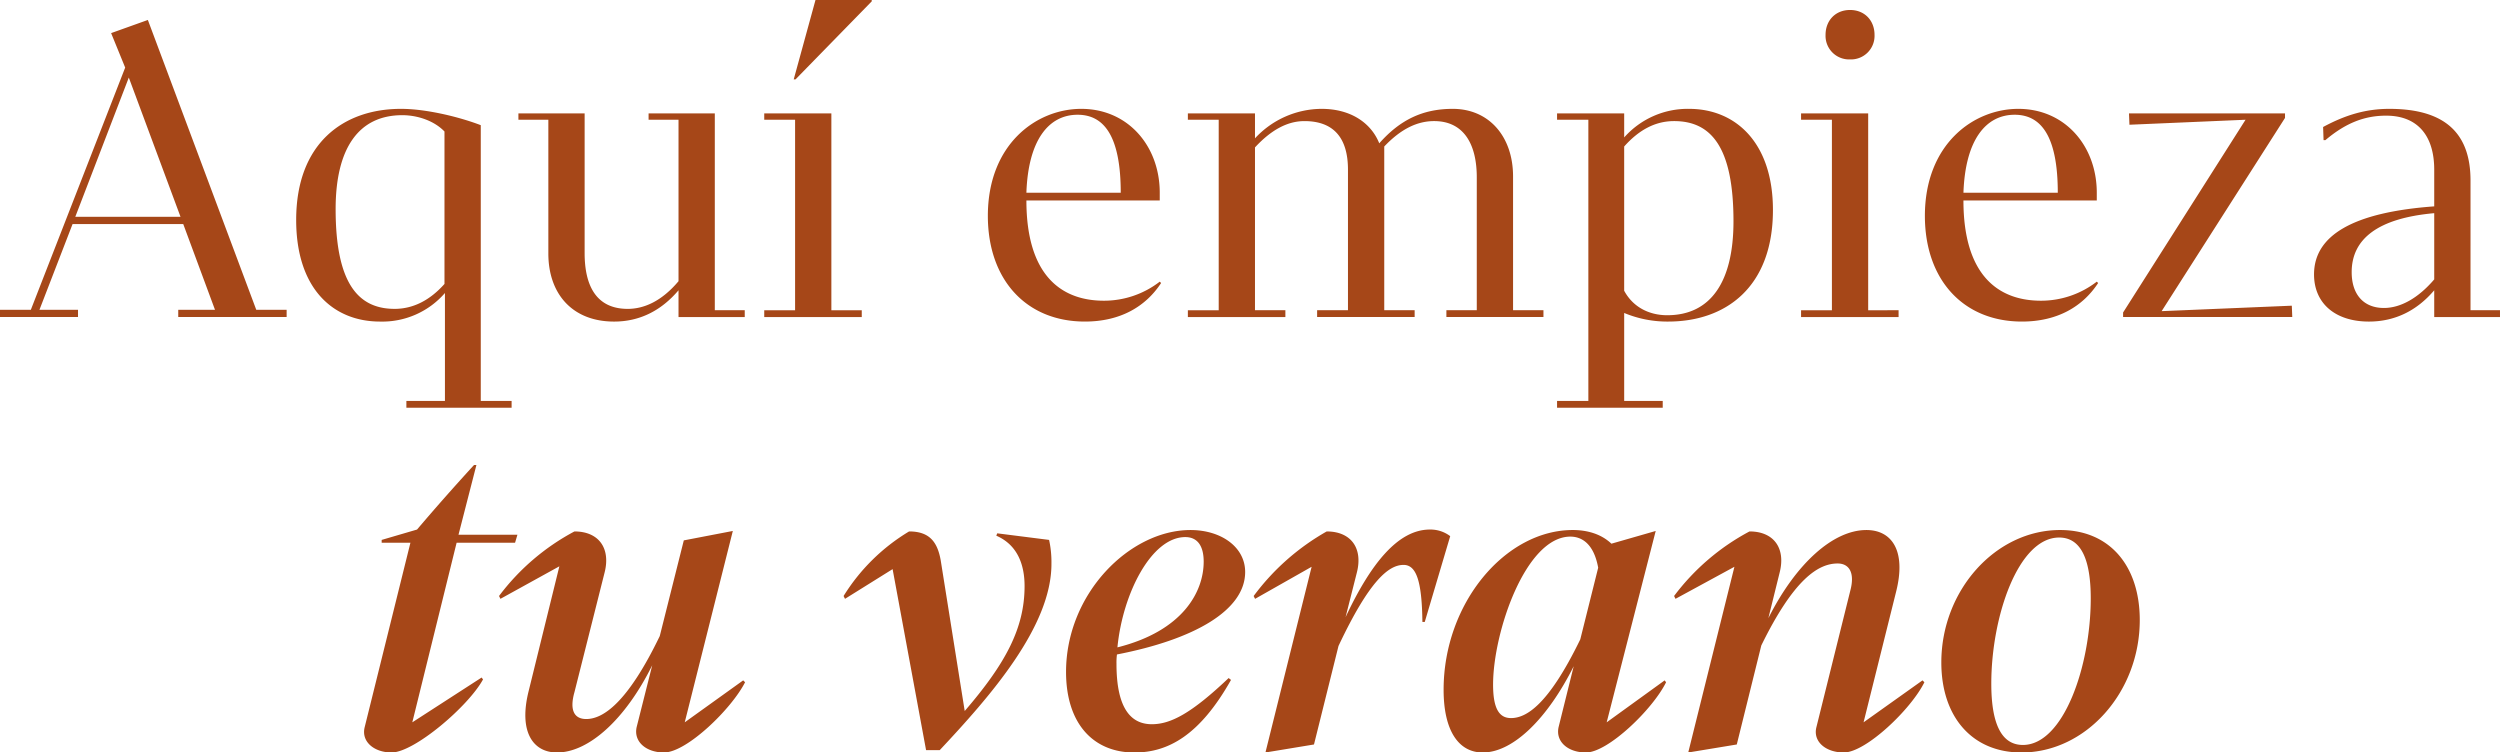
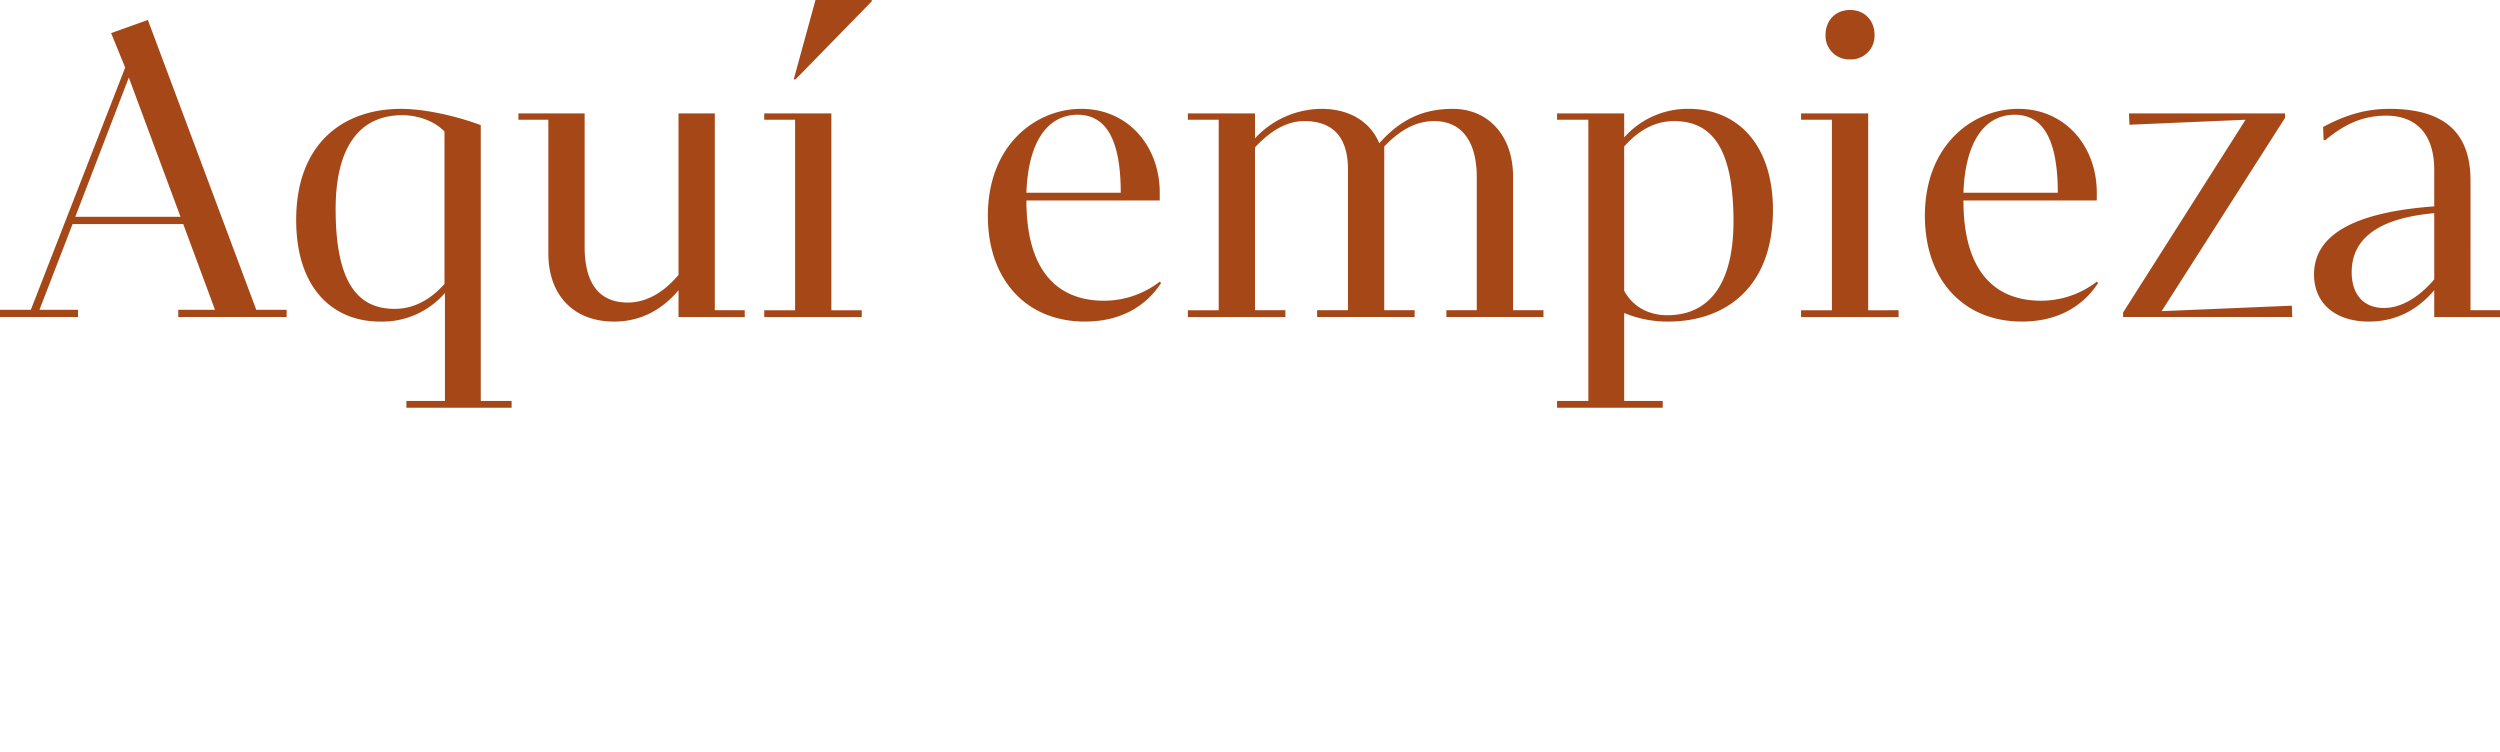
<svg xmlns="http://www.w3.org/2000/svg" width="828.067" height="249.245">
  <g fill="#a64718" data-name="Grupo 23183">
-     <path d="m170.602 179.771.781-2.654h-19.516l5.935-23.106h-.781A758 758 0 0 0 138.13 175.4l-11.711 3.434v.937h9.523l-15.14 61.04c-1.249 4.84 3.122 8.431 8.9 8.431 7.494 0 25.448-15.3 30.288-24.2l-.468-.624-22.955 14.835 14.675-59.482Zm56.2 59.482 15.927-63.385-16.236 3.122-7.963 31.693c-10.772 22.328-18.89 27.477-24.355 27.477-3.9 0-5.62-2.81-3.9-8.9l9.989-39.649c2.03-7.962-1.873-13.583-9.992-13.583a75.6 75.6 0 0 0-24.979 21.383l.468.937 19.516-10.771-10.148 41.216c-3.435 13.583 1.405 20.452 9.367 20.452 10.3 0 22.481-10.616 31.536-28.882l-5.152 20.448c-1.093 4.84 3.122 8.431 9.055 8.431 7.494 0 22.325-14.363 26.853-23.262l-.624-.624Zm103.508-62.6-.312.781c7.181 3.122 9.367 9.836 9.367 16.7 0 14.051-6.4 25.76-19.827 41.372l-7.959-49.958c-1.093-6.089-3.747-9.523-10.46-9.523a64.64 64.64 0 0 0-21.7 21.389l.468.937 15.767-9.84 11.085 59.951h4.527c16.7-17.8 37-40.9 37-61.668a34.4 34.4 0 0 0-.781-7.962Zm51.208 63.229c-6.557 0-11.709-4.684-11.709-19.984a21 21 0 0 1 .156-3.122c25.76-5 42.465-14.675 42.465-27.321 0-8.274-7.962-13.895-18.11-13.895-20.14 0-41.216 21.076-41.216 46.993 0 17.173 9.055 26.7 22.638 26.7 11.241 0 21.7-5.776 32-24.043l-.781-.624c-12.326 11.701-19.195 15.292-25.44 15.292Zm11.084-61.984c4.059 0 6.089 2.966 6.089 8.118 0 9.992-6.869 22.95-28.57 28.414 1.72-17.798 11.244-36.532 22.481-36.532m81.027-2.5c-10.616 0-19.671 11.4-27.946 29.039l3.751-14.826c2.03-7.962-1.873-13.583-9.992-13.583a77.7 77.7 0 0 0-24.2 21.389l.468.937 18.736-10.621-15.3 61.512 16.081-2.654 8.118-32.629c10.304-21.857 16.705-26.851 21.545-26.851 4.059 0 6.089 4.84 6.245 18.891h.781l8.431-28.414a10.8 10.8 0 0 0-6.715-2.188Zm58.546 63.854 16.239-63.384-14.675 4.215c-3.435-3.279-8.118-4.528-12.8-4.528-22.325 0-42.777 24.2-42.777 52.925 0 13.583 5 20.764 12.958 20.764 10.148 0 21.545-11.4 30.131-28.57l-5 20.14c-1.093 4.84 3.122 8.431 9.055 8.431 7.338 0 22.169-14.363 26.541-23.262l-.468-.624Zm-8.743-27.477c-10.616 21.857-17.954 26.072-22.95 26.072-3.9 0-5.933-3.122-5.933-11.085 0-17.329 10.772-49.022 25.6-49.022 3.9 0 7.806 2.5 9.211 10.3Zm93.829 27.477 10.775-43.241c3.435-13.583-1.405-20.452-9.836-20.452-10.929 0-23.262 10.929-32.473 29.195l3.747-15.143c2.028-7.966-1.872-13.587-9.992-13.587a75.6 75.6 0 0 0-24.98 21.387l.468.937 19.517-10.615-15.3 61.512 16.081-2.654 8.118-32.785c10.772-22.014 18.89-27.166 25.291-27.166 3.747 0 5.776 2.966 4.215 8.9l-11.24 45.271c-1.249 4.84 3.122 8.431 9.055 8.431 7.338 0 22.325-14.363 26.7-23.262l-.624-.624Zm52.3 9.992c21.389 0 39.186-19.984 39.186-43.87 0-17.8-9.836-29.819-26.384-29.819-21.389 0-39.343 19.984-39.343 43.87.004 17.955 10.152 29.82 26.545 29.82Zm.468-2.5c-7.494 0-10.46-7.806-10.46-20.3 0-22.169 8.9-48.4 22.481-48.4 7.494 0 10.46 7.806 10.46 20.14.004 22.491-9.051 48.563-22.477 48.563Z" data-name="Trazado 76041" />
-     <path d="m48.975 6.61-12.169 4.357 4.657 11.417-31.247 80.223H0v2.4h25.84v-2.4H13.07l10.967-28.393h36.656l10.516 28.393H59.04v2.4h35.9v-2.4H84.88Zm-6.31 19.079L59.791 71.81H24.938Zm116.579 107.114v-91.34c-6.611-2.553-17.728-5.408-26.441-5.408-18.929 0-34.7 11.267-34.7 36.806 0 22.685 12.169 33.652 27.793 33.652a27.44 27.44 0 0 0 21.479-9.464v35.754h-12.77v2.253h34.853v-2.253Zm-28.544-30.5c-12.018 0-19.53-8.413-19.53-33.051 0-19.981 7.512-31.1 22.084-31.1 4.958 0 10.516 1.8 13.971 5.408v50.489c-4.807 5.4-10.366 8.258-16.525 8.258Zm106.062.451V37.558h-21.933v2.1h9.915v53.485c-5.558 6.61-11.417 9.164-16.826 9.164-10.516 0-14.272-7.812-14.272-18.478V37.558h-21.933v2.1h9.915v44.321c0 13.37 7.962 22.535 21.783 22.535 8.263 0 15.474-3.455 21.333-10.366v8.864h21.934v-2.255Zm26.14-76.467h.6L288.742.449v-.451h-18.629Zm12.469 11.271h-22.234v2.1h10.216v63.1h-10.216v2.253h32.3v-2.254h-10.066Zm108.767 55.735a30.16 30.16 0 0 1-18.478 6.31c-14.422 0-25.689-8.713-25.689-33.2h44.168v-2.554c0-15.474-10.516-27.793-25.99-27.793-14.873 0-30.947 11.718-30.947 35.454 0 21.032 12.619 35 32.149 35 11.718 0 20.131-4.958 25.239-12.77Zm-27.192-55.285c9.164 0 14.272 7.812 14.272 25.84H339.97c.601-17.427 7.361-25.84 16.976-25.84m144.221 20.431c0-13.22-7.962-22.384-19.981-22.384-9.915 0-17.427 3.606-24.337 11.417-2.7-6.76-9.464-11.417-19.079-11.417a30.22 30.22 0 0 0-22.084 9.765v-8.262h-22.233v2.1h10.216v63.1h-10.216v2.253h32.3v-2.254h-10.067V48.825c5.408-5.859 10.817-8.713 16.375-8.713 10.065 0 14.422 6.009 14.422 16.075v46.57h-10.216v2.253h32.3v-2.253h-10.066V48.524c5.559-5.859 10.967-8.413 16.525-8.413 9.615 0 14.122 7.361 14.122 18.629v44.017h-10.065v2.253h32.149v-2.253h-10.065Zm58.286-22.384a28.1 28.1 0 0 0-21.48 9.465v-7.962h-22.234v2.1h10.366v93.145h-10.366v2.253h35v-2.253h-12.766v-29.144a37 37 0 0 0 14.572 2.854c18.929 0 34.7-11.267 34.7-36.957.008-22.083-12.165-33.501-27.792-33.501m-7.211 68.355c-5.859 0-11.267-2.554-14.272-8.112V48.524c4.807-5.408 10.216-8.413 16.525-8.413 12.169 0 19.68 8.413 19.68 33.2.003 19.982-7.508 31.099-21.93 31.099Zm60.542-84.73a7.81 7.81 0 0 0 8.112-8.112c0-4.807-3.305-8.263-8.112-8.263s-8.112 3.455-8.112 8.263a7.81 7.81 0 0 0 8.115 8.112Zm6.009 83.077V37.558h-22.231v2.1h10.216v63.1h-10.216v2.253h32.3v-2.254Zm75.716-9.464a30.17 30.17 0 0 1-18.478 6.31c-14.422 0-25.689-8.713-25.689-33.2h44.168v-2.554c0-15.474-10.516-27.793-25.99-27.793-14.873 0-30.947 11.718-30.947 35.454 0 21.032 12.619 35 32.149 35 11.718 0 20.131-4.958 25.239-12.77Zm-27.188-55.285c9.164 0 14.272 7.812 14.272 25.84h-31.248c.601-17.427 7.361-25.84 16.976-25.84m48.674 65.05 40.863-64v-1.5h-51.679l.15 3.756 38.459-1.652-40.562 63.846v1.5h56.036l-.15-3.756Zm102.307-43.266c0-15.624-8.413-23.736-26.891-23.736-7.662 0-14.422 1.953-21.934 6.009l.15 4.357h.6c6.91-5.859 13.22-8.112 20.131-8.112 10.516 0 15.924 6.76 15.924 17.877v12.168c-26.891 1.953-39.811 9.615-39.811 22.535 0 9.615 7.061 15.624 18.178 15.624 8.413 0 15.774-3.455 21.633-10.366v8.864h21.783v-2.255H818.3Zm-28.694 42.214c-6.61 0-10.667-4.357-10.667-11.868 0-11.117 8.864-17.877 27.342-19.53v21.934c-5.258 6.159-11.117 9.464-16.675 9.464" data-name="Trazado 76042" />
+     <path d="m48.975 6.61-12.169 4.357 4.657 11.417-31.247 80.223H0v2.4h25.84v-2.4H13.07l10.967-28.393h36.656l10.516 28.393H59.04v2.4h35.9v-2.4H84.88Zm-6.31 19.079L59.791 71.81H24.938Zm116.579 107.114v-91.34c-6.611-2.553-17.728-5.408-26.441-5.408-18.929 0-34.7 11.267-34.7 36.806 0 22.685 12.169 33.652 27.793 33.652a27.44 27.44 0 0 0 21.479-9.464v35.754h-12.77v2.253h34.853v-2.253Zm-28.544-30.5c-12.018 0-19.53-8.413-19.53-33.051 0-19.981 7.512-31.1 22.084-31.1 4.958 0 10.516 1.8 13.971 5.408v50.489c-4.807 5.4-10.366 8.258-16.525 8.258Zm106.062.451V37.558h-21.933h9.915v53.485c-5.558 6.61-11.417 9.164-16.826 9.164-10.516 0-14.272-7.812-14.272-18.478V37.558h-21.933v2.1h9.915v44.321c0 13.37 7.962 22.535 21.783 22.535 8.263 0 15.474-3.455 21.333-10.366v8.864h21.934v-2.255Zm26.14-76.467h.6L288.742.449v-.451h-18.629Zm12.469 11.271h-22.234v2.1h10.216v63.1h-10.216v2.253h32.3v-2.254h-10.066Zm108.767 55.735a30.16 30.16 0 0 1-18.478 6.31c-14.422 0-25.689-8.713-25.689-33.2h44.168v-2.554c0-15.474-10.516-27.793-25.99-27.793-14.873 0-30.947 11.718-30.947 35.454 0 21.032 12.619 35 32.149 35 11.718 0 20.131-4.958 25.239-12.77Zm-27.192-55.285c9.164 0 14.272 7.812 14.272 25.84H339.97c.601-17.427 7.361-25.84 16.976-25.84m144.221 20.431c0-13.22-7.962-22.384-19.981-22.384-9.915 0-17.427 3.606-24.337 11.417-2.7-6.76-9.464-11.417-19.079-11.417a30.22 30.22 0 0 0-22.084 9.765v-8.262h-22.233v2.1h10.216v63.1h-10.216v2.253h32.3v-2.254h-10.067V48.825c5.408-5.859 10.817-8.713 16.375-8.713 10.065 0 14.422 6.009 14.422 16.075v46.57h-10.216v2.253h32.3v-2.253h-10.066V48.524c5.559-5.859 10.967-8.413 16.525-8.413 9.615 0 14.122 7.361 14.122 18.629v44.017h-10.065v2.253h32.149v-2.253h-10.065Zm58.286-22.384a28.1 28.1 0 0 0-21.48 9.465v-7.962h-22.234v2.1h10.366v93.145h-10.366v2.253h35v-2.253h-12.766v-29.144a37 37 0 0 0 14.572 2.854c18.929 0 34.7-11.267 34.7-36.957.008-22.083-12.165-33.501-27.792-33.501m-7.211 68.355c-5.859 0-11.267-2.554-14.272-8.112V48.524c4.807-5.408 10.216-8.413 16.525-8.413 12.169 0 19.68 8.413 19.68 33.2.003 19.982-7.508 31.099-21.93 31.099Zm60.542-84.73a7.81 7.81 0 0 0 8.112-8.112c0-4.807-3.305-8.263-8.112-8.263s-8.112 3.455-8.112 8.263a7.81 7.81 0 0 0 8.115 8.112Zm6.009 83.077V37.558h-22.231v2.1h10.216v63.1h-10.216v2.253h32.3v-2.254Zm75.716-9.464a30.17 30.17 0 0 1-18.478 6.31c-14.422 0-25.689-8.713-25.689-33.2h44.168v-2.554c0-15.474-10.516-27.793-25.99-27.793-14.873 0-30.947 11.718-30.947 35.454 0 21.032 12.619 35 32.149 35 11.718 0 20.131-4.958 25.239-12.77Zm-27.188-55.285c9.164 0 14.272 7.812 14.272 25.84h-31.248c.601-17.427 7.361-25.84 16.976-25.84m48.674 65.05 40.863-64v-1.5h-51.679l.15 3.756 38.459-1.652-40.562 63.846v1.5h56.036l-.15-3.756Zm102.307-43.266c0-15.624-8.413-23.736-26.891-23.736-7.662 0-14.422 1.953-21.934 6.009l.15 4.357h.6c6.91-5.859 13.22-8.112 20.131-8.112 10.516 0 15.924 6.76 15.924 17.877v12.168c-26.891 1.953-39.811 9.615-39.811 22.535 0 9.615 7.061 15.624 18.178 15.624 8.413 0 15.774-3.455 21.633-10.366v8.864h21.783v-2.255H818.3Zm-28.694 42.214c-6.61 0-10.667-4.357-10.667-11.868 0-11.117 8.864-17.877 27.342-19.53v21.934c-5.258 6.159-11.117 9.464-16.675 9.464" data-name="Trazado 76042" />
  </g>
</svg>